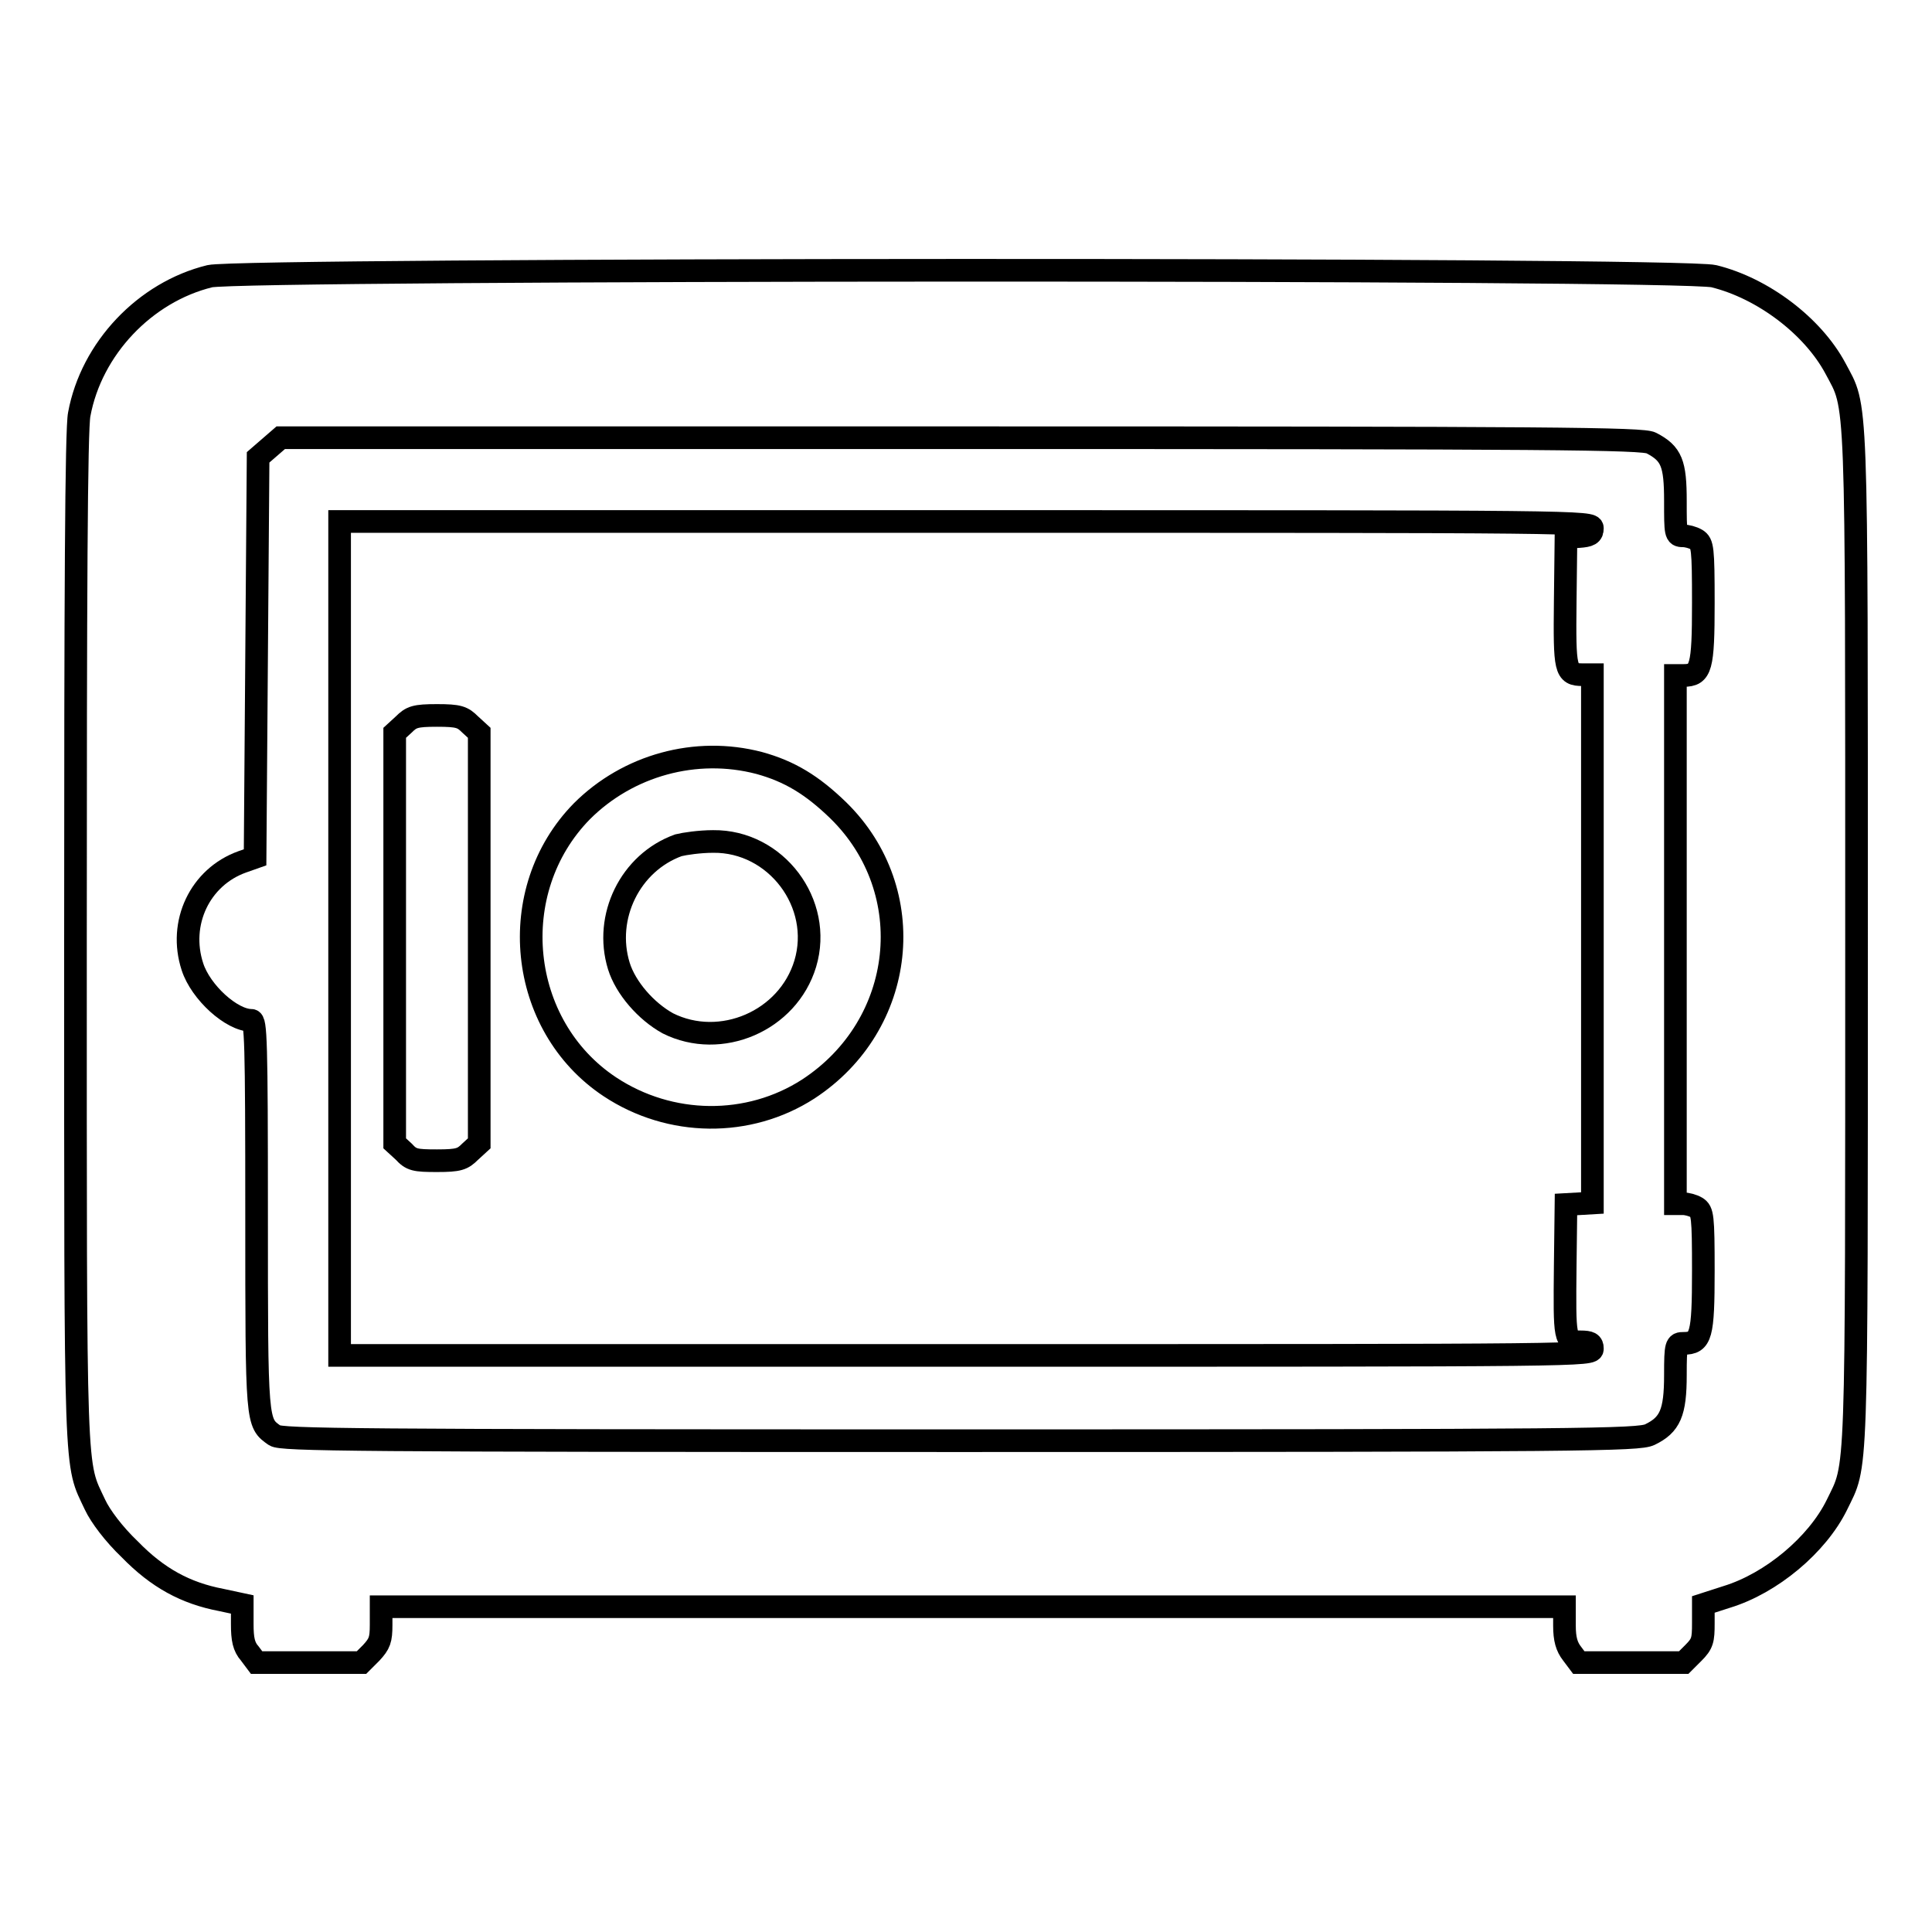
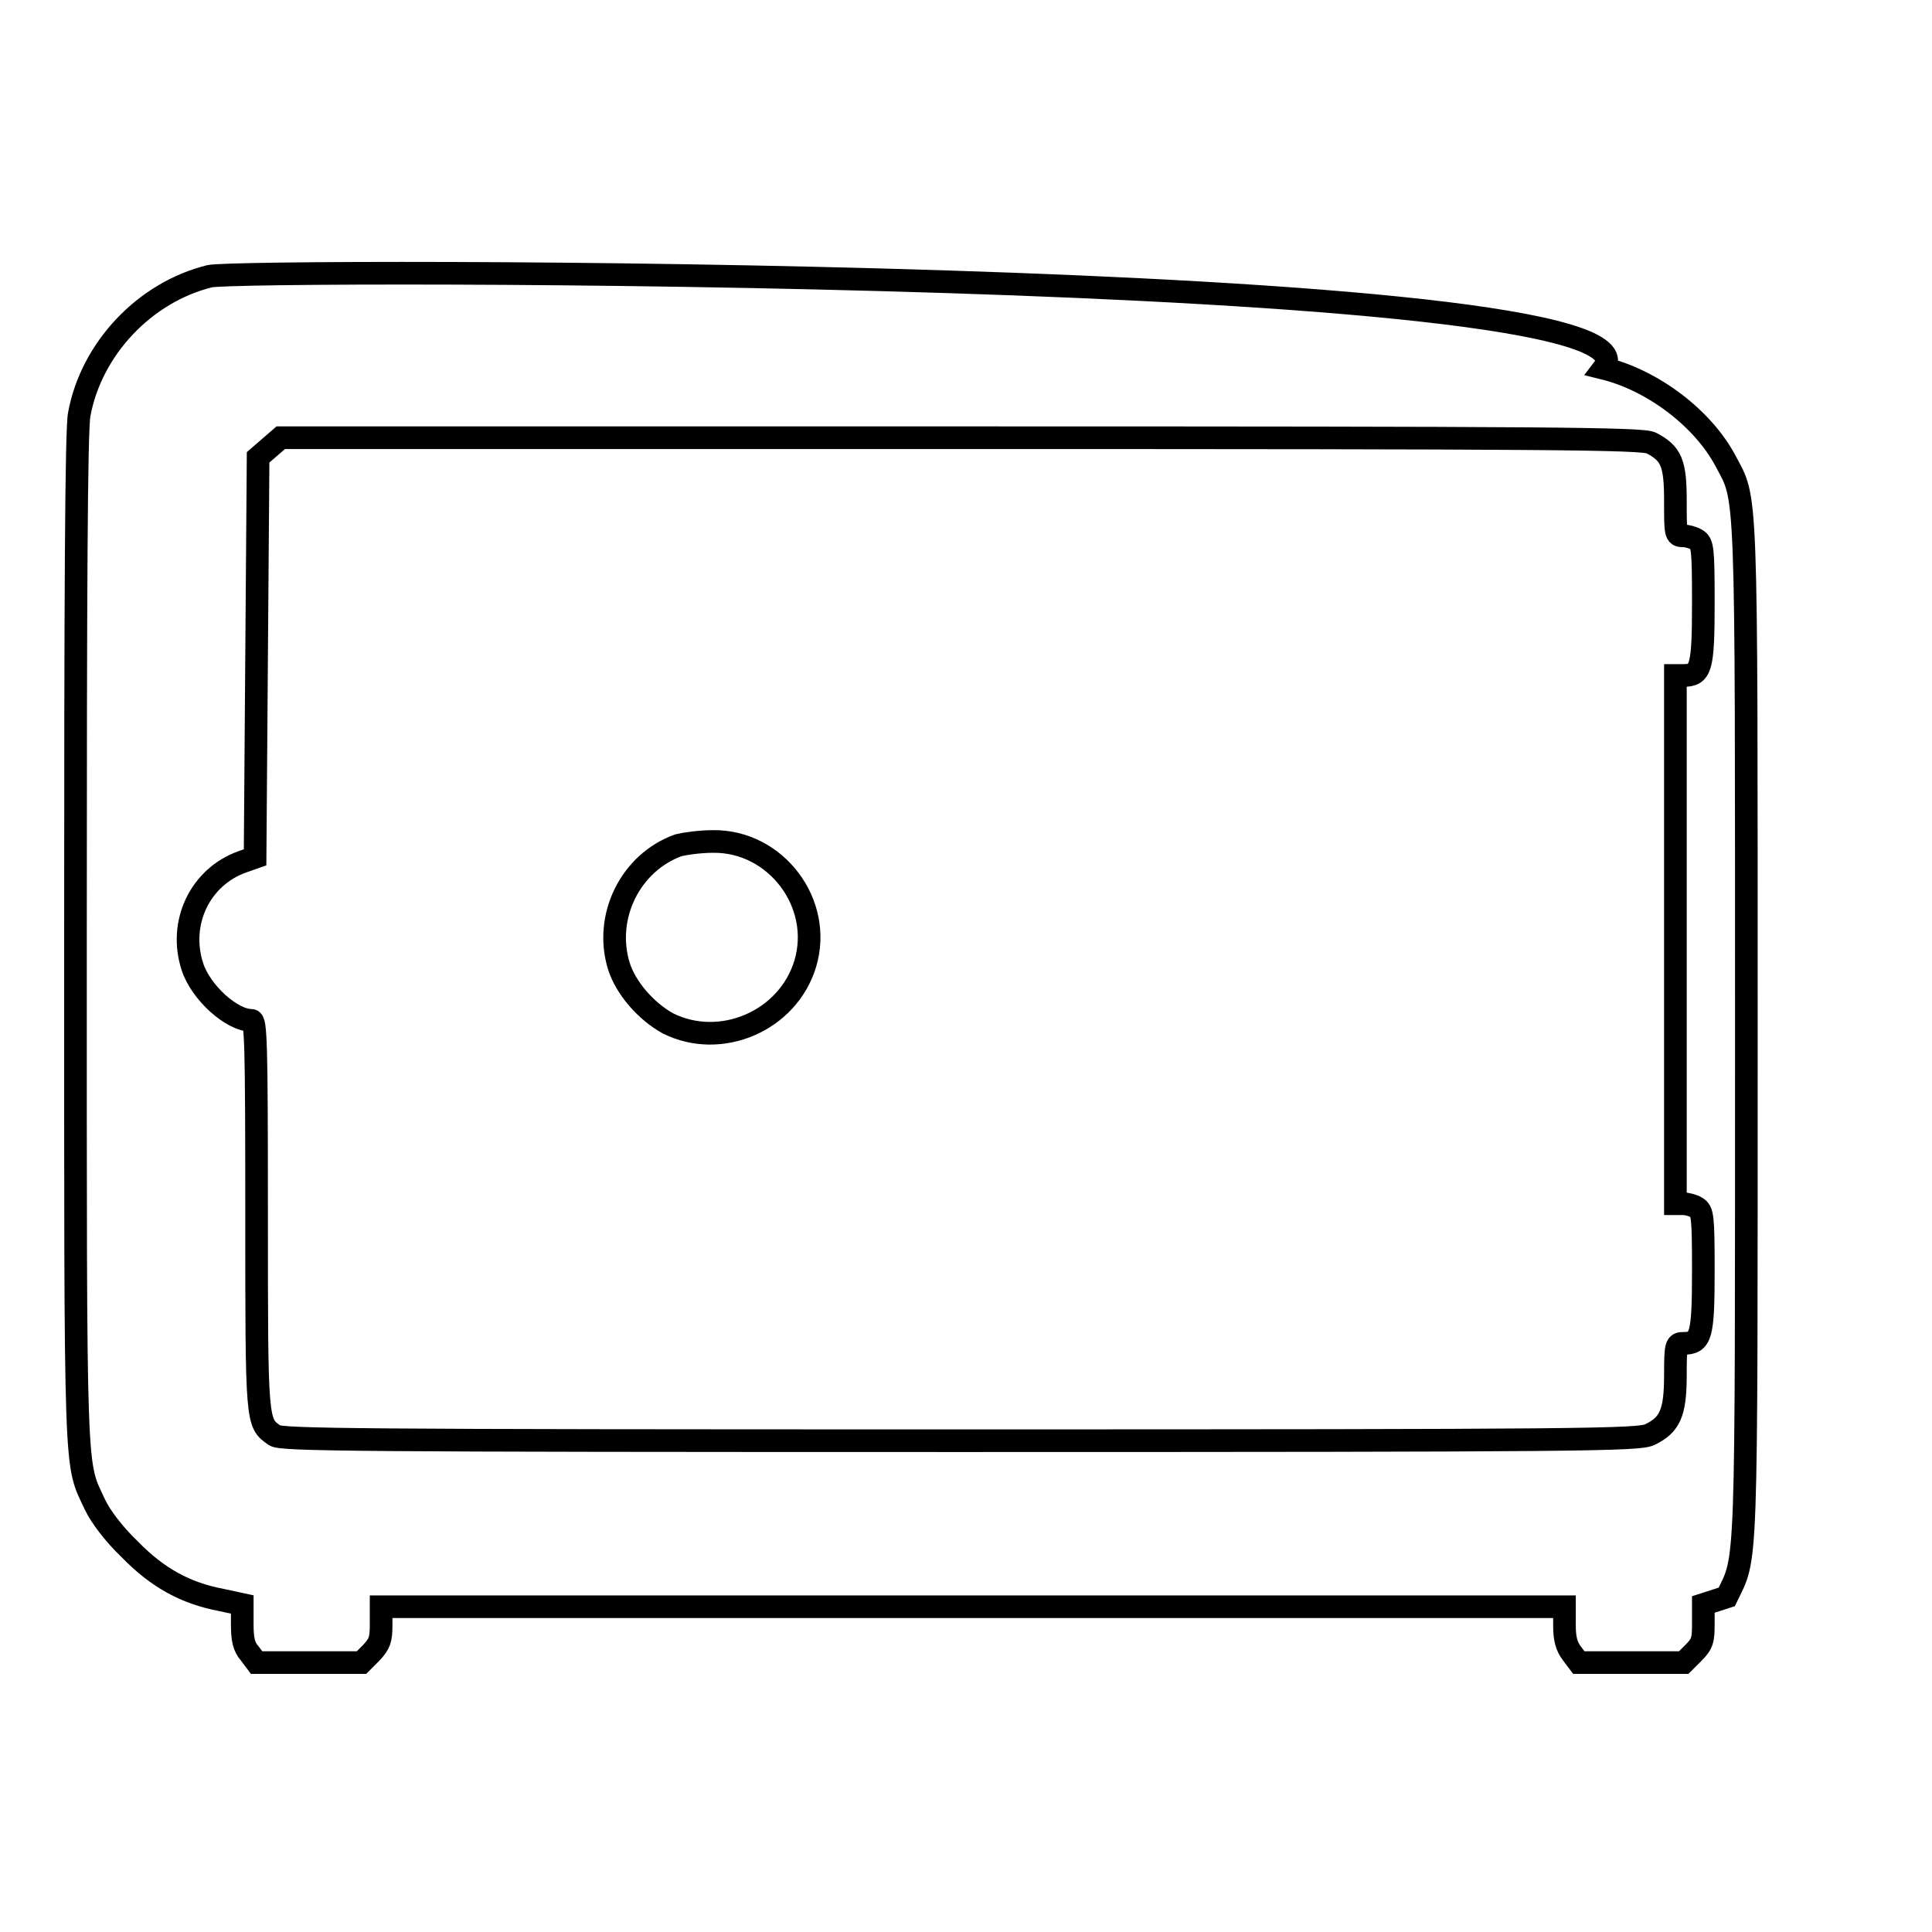
<svg xmlns="http://www.w3.org/2000/svg" version="1.1" x="0px" y="0px" viewBox="0 0 256 256" enable-background="new 0 0 256 256" xml:space="preserve">
  <g>
    <g>
      <g>
-         <path stroke-width="3" fill-opacity="0" stroke="#000000" d="M27.8,36.6c-8.6,2.1-15.7,9.6-17.3,18.3c-0.4,1.9-0.5,23.9-0.5,69.6c0,73-0.1,69.1,2.6,74.9c0.7,1.5,2.5,3.9,4.6,5.9c3.7,3.8,7.4,5.8,12.1,6.7l2.8,0.6v2.6c0,2,0.2,3,1,3.9l0.9,1.2h6.9h7l1.3-1.3c1.1-1.2,1.3-1.7,1.3-3.7v-2.4h78.4h78.4v2.5c0,1.8,0.3,2.8,1,3.7l0.9,1.2h6.9h7l1.3-1.3c1.2-1.2,1.3-1.7,1.3-3.9v-2.5l3.1-1c5.9-1.8,12-6.9,14.6-12.2c2.7-5.6,2.6-1.8,2.6-75c0-73.8,0.1-70.1-2.8-75.6c-3-5.6-9.6-10.6-16.1-12.2C222.7,35.5,32,35.6,27.8,36.6z M218.8,58.7c2.7,1.4,3.2,2.7,3.2,7.7c0,4.3,0,4.6,1,4.6c0.5,0,1.3,0.2,1.8,0.5c0.8,0.5,0.9,1.1,0.9,8.4c0,8.6-0.3,9.6-2.6,9.6H222v35v35h1c0.5,0,1.3,0.2,1.8,0.5c0.8,0.5,0.9,1.1,0.9,8.4c0,8.6-0.3,9.6-2.6,9.6c-1,0-1.1,0.1-1.1,4.2c0,5-0.7,6.6-3.4,7.9c-1.5,0.7-8.5,0.8-91.4,0.8c-80.7,0-89.9-0.1-90.8-0.7c-2.4-1.7-2.4-1.4-2.4-29.2c0-23.3-0.1-25.8-0.7-25.8c-2.6,0-6.7-3.7-7.8-7.1c-1.9-5.8,1-11.9,6.6-13.9l1.7-0.6L34,87l0.2-26.4l1.5-1.3l1.5-1.3h90.2C206,58,217.7,58.1,218.8,58.7z" />
-         <path stroke-width="3" fill-opacity="0" stroke="#000000" d="M45,124.3v55.3h83c82.6,0,83,0,83-0.9c0-0.7-0.3-0.9-1.6-0.9c-2.1,0-2.1-0.2-2-10.1l0.1-8.1l1.8-0.1l1.7-0.1v-35v-35h-1.3c-2.3,0-2.4-0.6-2.3-9.7l0.1-8.5l1.7-0.1c1.4-0.1,1.8-0.3,1.8-1.1c0-0.9-1.2-0.9-83-0.9H45V124.3z M62.3,96l1.2,1.1v27.2v27.2l-1.2,1.1c-1,1-1.5,1.2-4.4,1.2c-2.9,0-3.4-0.1-4.4-1.2l-1.2-1.1v-27.2V97.1l1.2-1.1c1-1,1.5-1.2,4.4-1.2C60.8,94.8,61.3,95,62.3,96z M100.6,101.1c4,1.1,7,2.9,10.5,6.3c10.9,10.7,9,28.4-4,36.9c-7.9,5.1-18.3,5-26.3-0.3c-12.2-8.1-14-26-3.7-36.5C83.2,101.4,92.2,98.9,100.6,101.1z" />
+         <path stroke-width="3" fill-opacity="0" stroke="#000000" d="M27.8,36.6c-8.6,2.1-15.7,9.6-17.3,18.3c-0.4,1.9-0.5,23.9-0.5,69.6c0,73-0.1,69.1,2.6,74.9c0.7,1.5,2.5,3.9,4.6,5.9c3.7,3.8,7.4,5.8,12.1,6.7l2.8,0.6v2.6c0,2,0.2,3,1,3.9l0.9,1.2h6.9h7l1.3-1.3c1.1-1.2,1.3-1.7,1.3-3.7v-2.4h78.4h78.4v2.5c0,1.8,0.3,2.8,1,3.7l0.9,1.2h6.9h7l1.3-1.3c1.2-1.2,1.3-1.7,1.3-3.9v-2.5l3.1-1c2.7-5.6,2.6-1.8,2.6-75c0-73.8,0.1-70.1-2.8-75.6c-3-5.6-9.6-10.6-16.1-12.2C222.7,35.5,32,35.6,27.8,36.6z M218.8,58.7c2.7,1.4,3.2,2.7,3.2,7.7c0,4.3,0,4.6,1,4.6c0.5,0,1.3,0.2,1.8,0.5c0.8,0.5,0.9,1.1,0.9,8.4c0,8.6-0.3,9.6-2.6,9.6H222v35v35h1c0.5,0,1.3,0.2,1.8,0.5c0.8,0.5,0.9,1.1,0.9,8.4c0,8.6-0.3,9.6-2.6,9.6c-1,0-1.1,0.1-1.1,4.2c0,5-0.7,6.6-3.4,7.9c-1.5,0.7-8.5,0.8-91.4,0.8c-80.7,0-89.9-0.1-90.8-0.7c-2.4-1.7-2.4-1.4-2.4-29.2c0-23.3-0.1-25.8-0.7-25.8c-2.6,0-6.7-3.7-7.8-7.1c-1.9-5.8,1-11.9,6.6-13.9l1.7-0.6L34,87l0.2-26.4l1.5-1.3l1.5-1.3h90.2C206,58,217.7,58.1,218.8,58.7z" />
        <path stroke-width="3" fill-opacity="0" stroke="#000000" d="M89.9,112c-6.4,2.3-9.9,9.5-7.9,16c0.9,2.9,3.6,6,6.5,7.6c7,3.5,15.9-0.3,18.2-7.9c2.4-8-3.9-16.3-12.2-16.2C92.7,111.5,90.7,111.8,89.9,112z" />
      </g>
    </g>
  </g>
</svg>